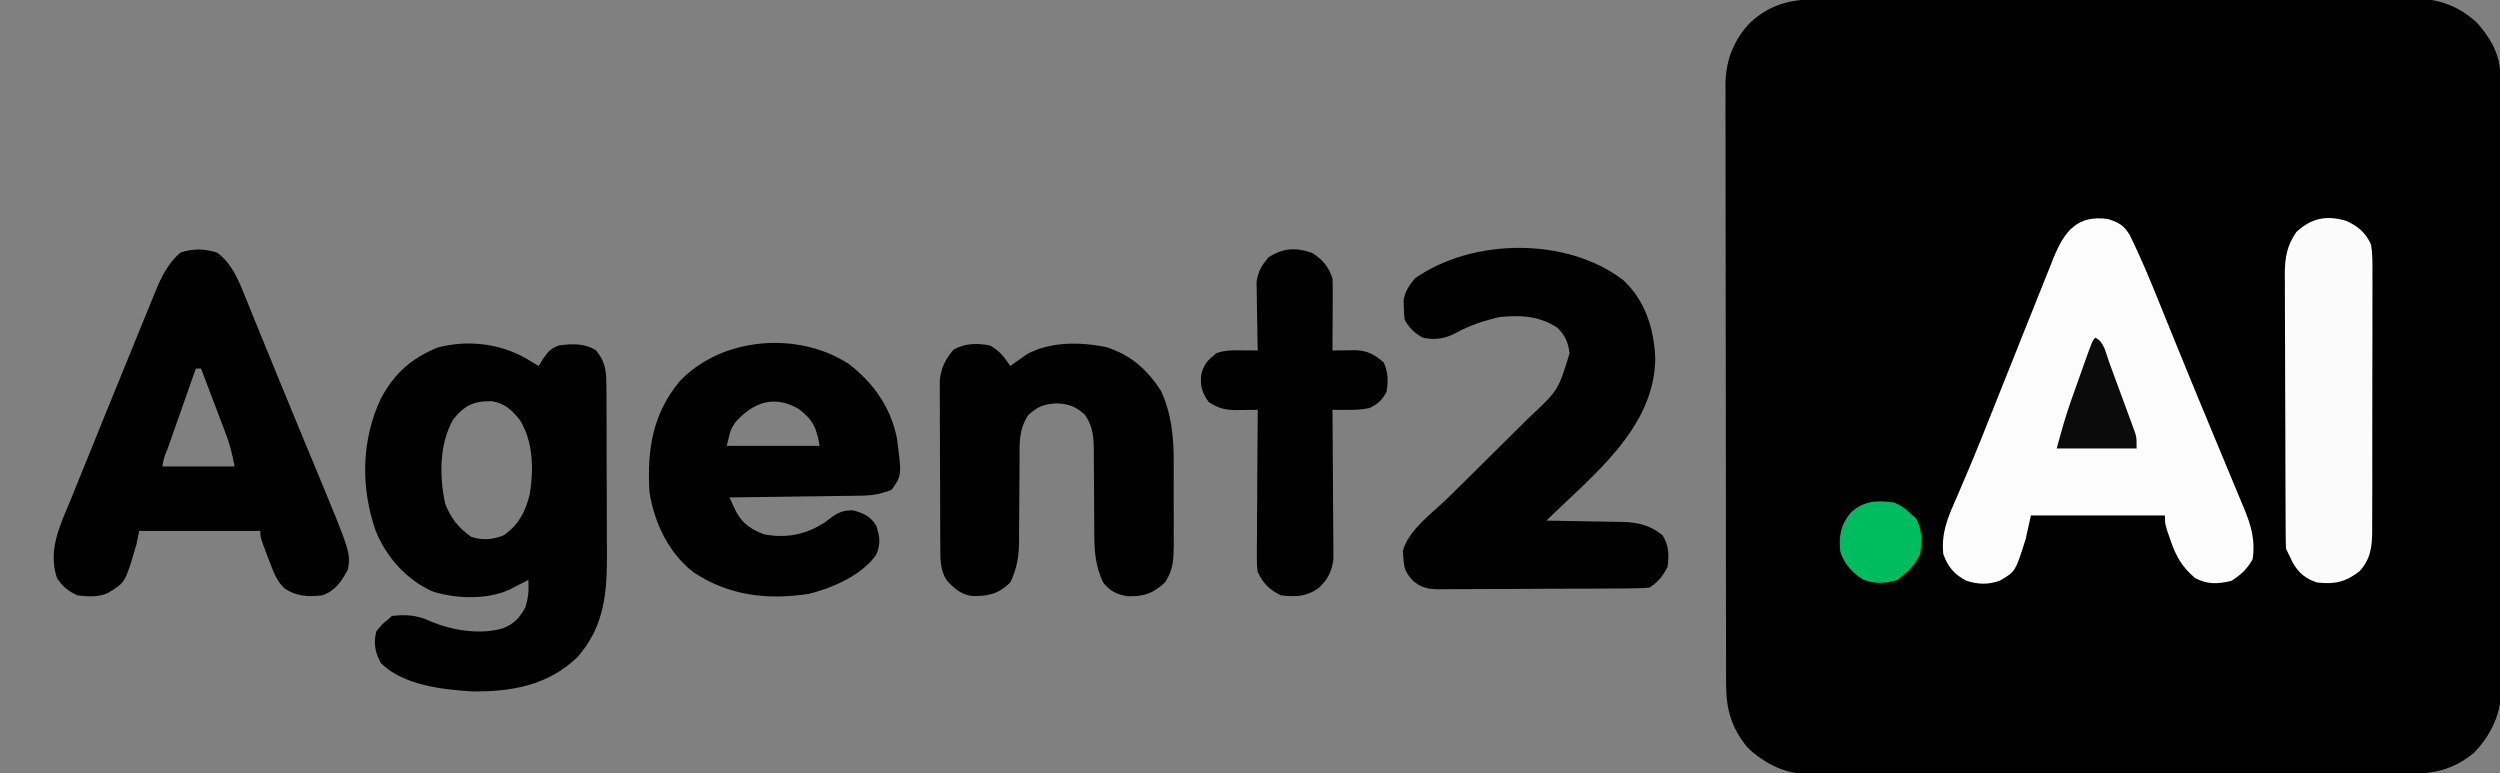
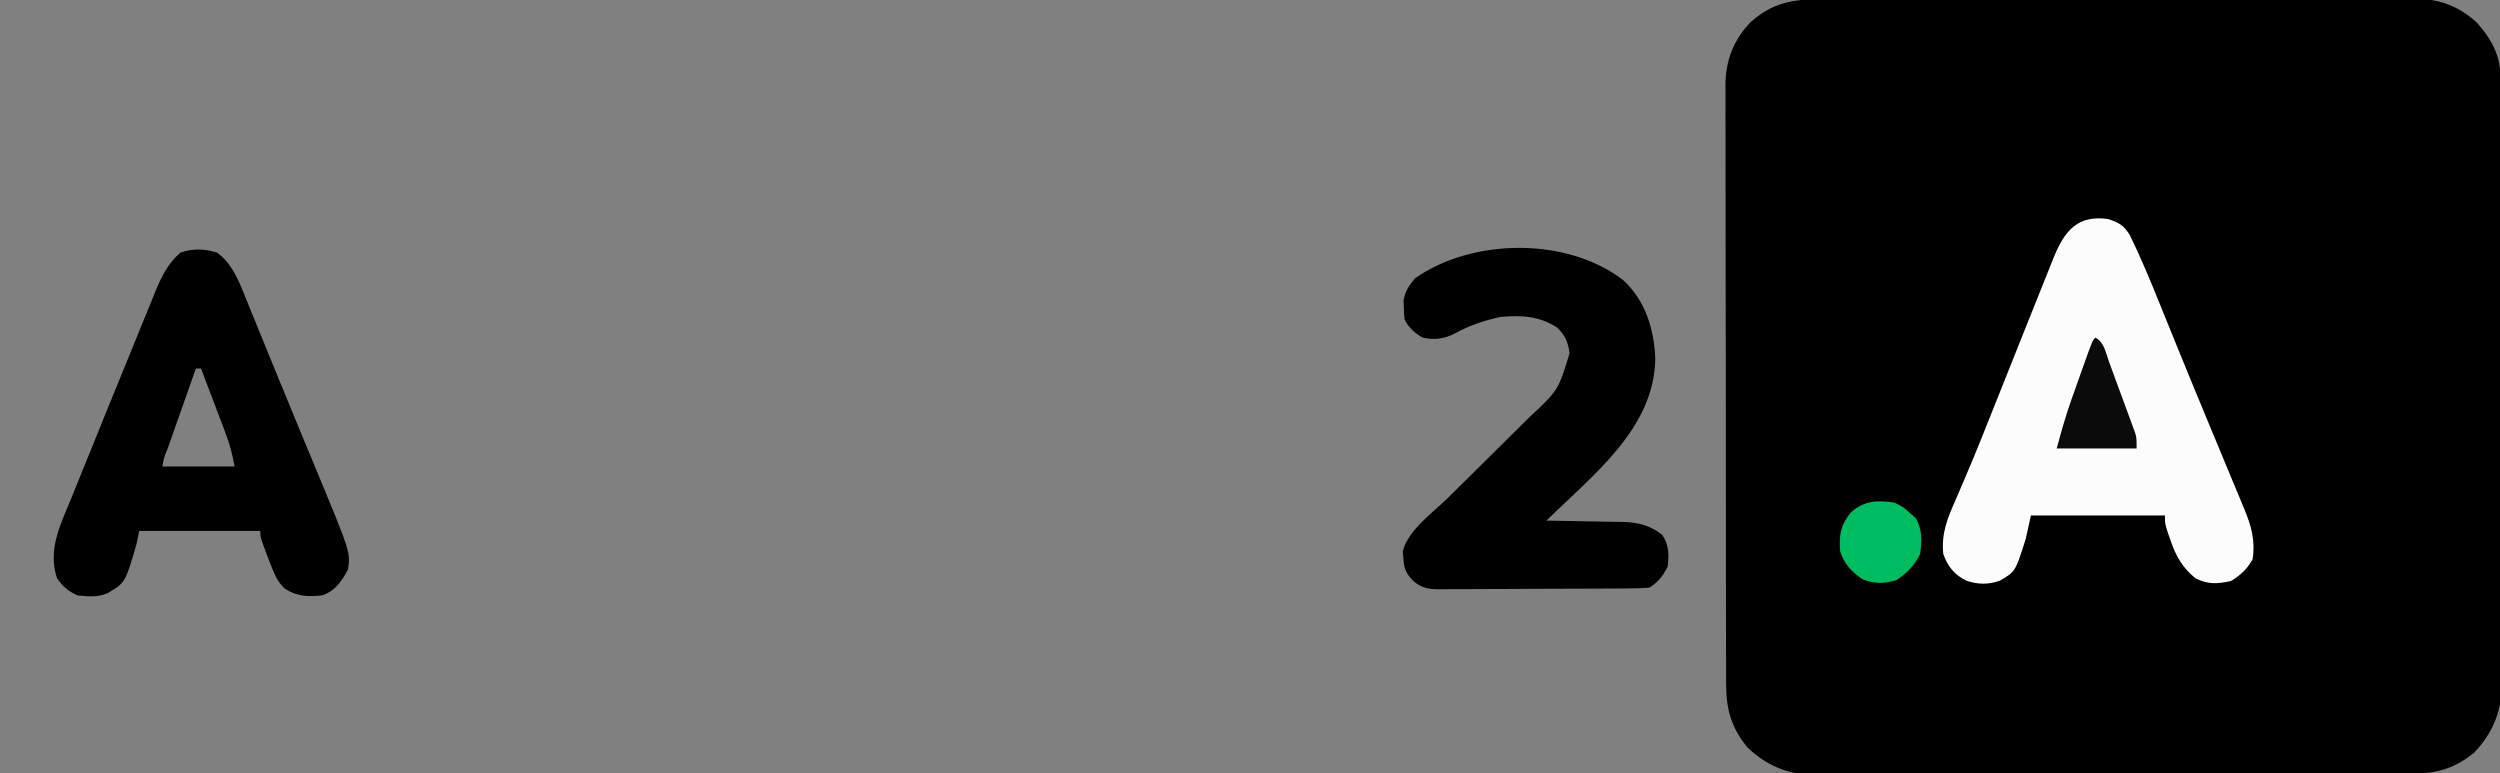
<svg xmlns="http://www.w3.org/2000/svg" version="1.1" width="970" height="300">
  <rect width="100%" height="100%" fill="#808080" stroke="none" />
  <path d="M0 0 C1.019 -0.005 2.038 -0.009 3.088 -0.014 C6.501 -0.026 9.914 -0.025 13.326 -0.023 C15.774 -0.029 18.222 -0.036 20.67 -0.043 C26.628 -0.059 32.586 -0.066 38.544 -0.067 C43.39 -0.068 48.235 -0.072 53.08 -0.078 C66.828 -0.096 80.577 -0.105 94.325 -0.103 C95.436 -0.103 95.436 -0.103 96.57 -0.103 C97.311 -0.103 98.053 -0.103 98.817 -0.103 C110.831 -0.102 122.845 -0.121 134.859 -0.149 C147.206 -0.178 159.553 -0.192 171.9 -0.19 C178.827 -0.19 185.754 -0.195 192.682 -0.217 C199.199 -0.237 205.716 -0.236 212.233 -0.222 C214.622 -0.22 217.011 -0.224 219.4 -0.236 C222.667 -0.252 225.934 -0.242 229.202 -0.227 C230.141 -0.237 231.081 -0.248 232.049 -0.258 C241.384 -0.161 249.189 2.776 256.031 9.201 C261.32 15.193 264.97 21.571 264.989 29.639 C264.993 30.512 264.998 31.385 265.003 32.285 C265.002 33.717 265.002 33.717 265.002 35.179 C265.006 36.197 265.009 37.215 265.013 38.264 C265.024 41.685 265.028 45.106 265.032 48.528 C265.038 50.977 265.045 53.426 265.052 55.875 C265.071 63.231 265.082 70.587 265.09 77.944 C265.095 81.41 265.1 84.876 265.105 88.342 C265.122 99.867 265.137 111.392 265.144 122.917 C265.146 125.907 265.148 128.897 265.15 131.886 C265.15 132.629 265.151 133.372 265.151 134.138 C265.16 146.172 265.185 158.207 265.218 170.241 C265.251 182.602 265.269 194.964 265.272 207.325 C265.274 214.263 265.283 221.201 265.308 228.139 C265.332 234.667 265.336 241.194 265.326 247.722 C265.325 250.116 265.331 252.51 265.345 254.905 C265.363 258.177 265.356 261.449 265.343 264.721 C265.354 265.665 265.364 266.609 265.376 267.581 C265.283 277.167 261.455 285.331 254.855 292.267 C246.585 299.073 239.062 300.569 228.621 300.535 C227.096 300.542 227.096 300.542 225.54 300.549 C222.142 300.561 218.744 300.56 215.346 300.558 C212.906 300.564 210.466 300.571 208.027 300.578 C202.092 300.594 196.158 300.6 190.224 300.602 C185.398 300.602 180.573 300.607 175.748 300.613 C162.056 300.631 148.364 300.64 134.671 300.638 C133.565 300.638 133.565 300.638 132.437 300.638 C131.698 300.638 130.96 300.638 130.199 300.638 C118.233 300.637 106.267 300.656 94.301 300.684 C82.002 300.713 69.704 300.727 57.406 300.725 C50.506 300.724 43.606 300.73 36.706 300.751 C30.217 300.772 23.728 300.771 17.239 300.756 C14.859 300.754 12.479 300.759 10.1 300.771 C6.847 300.787 3.596 300.777 0.343 300.762 C-0.595 300.772 -1.533 300.782 -2.499 300.793 C-12.056 300.693 -20.236 296.856 -27.145 290.267 C-33.621 282.27 -35.446 275.247 -35.413 265.122 C-35.417 264.103 -35.422 263.084 -35.426 262.034 C-35.439 258.622 -35.437 255.209 -35.436 251.796 C-35.442 249.348 -35.449 246.9 -35.456 244.453 C-35.472 238.494 -35.478 232.536 -35.479 226.578 C-35.48 221.733 -35.484 216.887 -35.491 212.042 C-35.508 198.294 -35.518 184.546 -35.516 170.797 C-35.516 170.056 -35.516 169.316 -35.516 168.553 C-35.516 167.811 -35.516 167.069 -35.516 166.305 C-35.515 154.291 -35.534 142.277 -35.562 130.263 C-35.591 117.916 -35.605 105.569 -35.603 93.223 C-35.602 86.295 -35.608 79.368 -35.629 72.44 C-35.649 65.923 -35.649 59.406 -35.634 52.889 C-35.632 50.5 -35.637 48.111 -35.649 45.723 C-35.664 42.455 -35.655 39.188 -35.64 35.921 C-35.65 34.981 -35.66 34.042 -35.671 33.074 C-35.573 23.651 -32.541 15.879 -26.071 9.021 C-18.232 1.882 -10.379 -0.034 0 0 Z " fill="#000000" transform="translate(705.145,-0.267)" />
  <path d="M0 0 C4.227 1.409 6.027 2.411 8.338 6.184 C12.724 15.069 16.467 24.184 20.175 33.369 C22.141 38.24 24.123 43.104 26.102 47.969 C26.506 48.965 26.911 49.961 27.327 50.987 C31.564 61.408 35.87 71.8 40.188 82.188 C40.876 83.845 41.565 85.502 42.253 87.159 C42.748 88.35 42.748 88.35 43.253 89.564 C44.521 92.617 45.787 95.67 47.054 98.724 C48.036 101.086 49.021 103.446 50.006 105.807 C50.646 107.347 51.286 108.886 51.926 110.426 C52.369 111.483 52.369 111.483 52.821 112.562 C55.51 119.051 57.149 124.944 56 132 C53.944 135.773 51.275 138.228 47.625 140.438 C42.264 141.586 38.592 141.827 33.75 139.312 C28.748 135.106 26.371 131.041 24.25 124.875 C23.822 123.656 23.394 122.436 22.953 121.18 C22 118 22 118 22 115 C4.84 115 -12.32 115 -30 115 C-30.66 117.97 -31.32 120.94 -32 124 C-36.007 136.787 -36.007 136.787 -42.047 140.293 C-46.457 141.889 -50.555 141.817 -54.988 140.336 C-59.669 138.03 -62.249 134.873 -64 130 C-64.826 121.846 -62.4 116.136 -59.125 108.75 C-58.012 106.165 -56.911 103.574 -55.809 100.984 C-55.509 100.286 -55.21 99.587 -54.902 98.867 C-51.232 90.267 -47.791 81.575 -44.336 72.887 C-42.418 68.067 -40.492 63.25 -38.566 58.434 C-36.306 52.777 -34.048 47.12 -31.792 41.461 C-30.066 37.132 -28.333 32.806 -26.595 28.481 C-25.955 26.886 -25.318 25.29 -24.683 23.692 C-23.808 21.491 -22.925 19.294 -22.039 17.098 C-21.789 16.462 -21.538 15.827 -21.281 15.172 C-16.953 4.525 -11.905 -1.717 0 0 Z " fill="#FCFCFC" transform="translate(818,85)" />
-   <path d="M0 0 C1.673 0.989 3.342 1.986 5 3 C5.577 2.051 6.155 1.103 6.75 0.125 C8.963 -2.949 9.627 -3.73 13 -5 C18.103 -5.654 22.54 -5.834 27.062 -3.25 C31.118 1.459 31.297 5.422 31.291 11.51 C31.297 12.367 31.304 13.225 31.311 14.108 C31.33 16.946 31.334 19.783 31.336 22.621 C31.342 24.602 31.349 26.583 31.356 28.564 C31.368 32.723 31.372 36.881 31.371 41.04 C31.37 46.339 31.398 51.637 31.432 56.936 C31.455 61.033 31.458 65.129 31.457 69.226 C31.46 71.177 31.468 73.129 31.484 75.08 C31.595 90.428 30.738 103.946 20 116 C8.655 126.965 -5.726 129.499 -21.031 129.25 C-32.592 128.522 -47.738 126.81 -56.25 118.25 C-58.514 114.045 -59.111 110.677 -58 106 C-55.562 103 -55.562 103 -53 101 C-52.505 100.505 -52.505 100.505 -52 100 C-46.72 99.349 -42.226 99.659 -37.375 101.875 C-28.997 105.581 -17.674 107.453 -8.762 104.754 C-4.403 102.889 -2.451 100.824 -0.188 96.688 C1.035 92.89 1.242 89.961 1 86 C0.325 86.349 -0.351 86.699 -1.047 87.059 C-1.939 87.514 -2.831 87.969 -3.75 88.438 C-4.632 88.89 -5.513 89.342 -6.422 89.809 C-14.888 93.721 -27.11 93.345 -35.938 90.562 C-46.138 86.16 -54.074 77.198 -58.215 67.012 C-64.086 50.233 -63.857 31.747 -56.188 15.562 C-50.889 5.807 -44.595 0.159 -34.258 -4.141 C-22.748 -7.177 -10.313 -5.849 0 0 Z M-28.25 23.875 C-33.587 33.406 -33.549 45.806 -31.277 56.355 C-29.163 62.012 -26.1 65.83 -21.125 69.312 C-16.746 70.729 -13.084 70.404 -8.812 68.812 C-2.906 65.006 -0.072 59.42 1.566 52.664 C3.107 43.199 2.937 32.121 -2.395 23.832 C-5.431 20.104 -8.246 17.431 -13.148 16.664 C-20.095 16.542 -23.855 18.259 -28.25 23.875 Z " fill="#000000" transform="translate(204,139)" />
  <path d="M0 0 C8.61 7.999 11.921 19.014 12.375 30.438 C11.959 57.645 -12.07 75.736 -29.875 93.25 C-28.294 93.272 -28.294 93.272 -26.681 93.294 C-22.747 93.352 -18.813 93.43 -14.879 93.512 C-13.181 93.546 -11.482 93.574 -9.784 93.596 C-7.333 93.63 -4.884 93.683 -2.434 93.738 C-1.682 93.745 -0.931 93.751 -0.157 93.758 C5.606 93.916 10.382 95.056 15 98.75 C17.733 102.394 17.734 106.898 17.125 111.25 C15.11 115.002 13.67 116.886 10.125 119.25 C7.318 119.46 4.61 119.554 1.802 119.556 C0.952 119.565 0.103 119.573 -0.772 119.582 C-3.583 119.606 -6.395 119.614 -9.207 119.621 C-11.161 119.63 -13.116 119.639 -15.07 119.648 C-19.17 119.665 -23.27 119.673 -27.369 119.676 C-32.619 119.681 -37.867 119.719 -43.116 119.764 C-47.154 119.794 -51.192 119.801 -55.231 119.802 C-57.165 119.806 -59.1 119.819 -61.035 119.84 C-63.745 119.867 -66.453 119.862 -69.163 119.849 C-70.358 119.872 -70.358 119.872 -71.577 119.894 C-75.649 119.841 -78.138 119.438 -81.357 116.838 C-84.481 113.628 -85.105 111.99 -85.375 107.625 C-85.447 106.808 -85.519 105.99 -85.594 105.148 C-83.549 96.904 -73.799 90.076 -67.843 84.204 C-66.174 82.557 -64.51 80.907 -62.847 79.255 C-58.123 74.565 -53.395 69.879 -48.657 65.204 C-45.744 62.329 -42.839 59.446 -39.938 56.559 C-38.84 55.468 -37.739 54.381 -36.635 53.296 C-25.226 42.652 -25.226 42.652 -20.875 28.25 C-21.572 23.759 -22.407 21.739 -25.562 18.438 C-32.525 13.839 -39.74 13.45 -47.875 14.25 C-53.954 15.612 -59.672 17.471 -65.125 20.5 C-69.303 22.712 -73.234 23.269 -77.875 22.25 C-80.937 20.514 -83.276 18.448 -84.875 15.25 C-85.113 13.078 -85.113 13.078 -85.188 10.5 C-85.225 9.66 -85.262 8.819 -85.301 7.953 C-84.71 4.204 -83.265 2.181 -80.875 -0.75 C-58.383 -16.513 -21.725 -16.781 0 0 Z " fill="#000000" transform="translate(629.875,108.75)" />
  <path d="M0 0 C6.274 4.461 8.995 12.282 11.789 19.227 C12.152 20.112 12.516 20.997 12.89 21.91 C14.079 24.812 15.258 27.718 16.438 30.625 C17.27 32.661 18.102 34.697 18.936 36.732 C20.677 40.985 22.415 45.238 24.15 49.493 C26.784 55.939 29.443 62.375 32.109 68.809 C32.752 70.36 32.752 70.36 33.408 71.942 C35.071 75.956 36.734 79.97 38.399 83.983 C51.851 116.425 51.851 116.425 50.812 123 C48.278 127.631 45.882 131.31 40.812 133 C35.459 133.633 30.879 133.404 26.305 130.379 C23.455 127.745 22.187 124.57 20.812 121 C20.44 120.045 20.067 119.09 19.684 118.105 C16.812 110.473 16.812 110.473 16.812 108 C1.302 108 -14.207 108 -30.188 108 C-30.517 109.65 -30.848 111.3 -31.188 113 C-35.55 128.018 -35.55 128.018 -42.188 132 C-45.902 133.857 -50.133 133.442 -54.188 133 C-57.917 131.237 -59.679 129.711 -62.062 126.375 C-65.757 115.291 -60.774 105.635 -56.574 95.438 C-55.882 93.721 -55.191 92.004 -54.501 90.286 C-52.681 85.766 -50.84 81.254 -48.995 76.744 C-47.159 72.246 -45.346 67.74 -43.529 63.234 C-40.075 54.676 -36.583 46.132 -33.073 37.596 C-31.597 34.003 -30.134 30.405 -28.678 26.803 C-27.469 23.823 -26.243 20.849 -25.02 17.875 C-24.609 16.851 -24.199 15.827 -23.777 14.772 C-21.427 9.129 -18.874 4.069 -14.188 0 C-9.24 -1.649 -4.905 -1.539 0 0 Z M-8.188 45 C-10.041 50.25 -11.892 55.501 -13.742 60.753 C-14.372 62.541 -15.002 64.329 -15.633 66.116 C-16.538 68.68 -17.441 71.244 -18.344 73.809 C-18.77 75.015 -18.77 75.015 -19.205 76.245 C-20.58 79.549 -20.58 79.549 -21.188 83 C-11.947 83 -2.708 83 6.812 83 C5.997 78.107 4.847 73.981 3.09 69.414 C2.825 68.712 2.56 68.01 2.287 67.287 C1.446 65.065 0.598 62.845 -0.25 60.625 C-0.824 59.111 -1.398 57.597 -1.971 56.082 C-3.371 52.386 -4.777 48.692 -6.188 45 C-6.848 45 -7.508 45 -8.188 45 Z " fill="#000000" transform="translate(84.188,98)" />
-   <path d="M0 0 C9.54 7.283 16.244 16.846 18.625 28.75 C20.535 43.172 20.535 43.172 16.625 48.75 C12.584 50.439 9.068 51.011 4.711 51.069 C3.571 51.089 2.43 51.109 1.255 51.129 C0.039 51.141 -1.177 51.152 -2.43 51.164 C-3.686 51.183 -4.943 51.203 -6.238 51.223 C-9.562 51.272 -12.886 51.314 -16.21 51.351 C-19.609 51.391 -23.008 51.442 -26.406 51.492 C-33.062 51.588 -39.719 51.673 -46.375 51.75 C-45.774 53.027 -45.164 54.299 -44.551 55.57 C-44.212 56.279 -43.874 56.989 -43.525 57.719 C-41.039 62.11 -37.647 64.264 -32.938 66.062 C-24.389 67.712 -16.675 66.223 -9.324 61.406 C-8.743 60.963 -8.161 60.519 -7.562 60.062 C-4.184 57.611 -2.519 56.75 1.625 56.75 C5.91 57.985 8.013 58.861 10.562 62.562 C12.005 66.891 12.474 69.945 10.496 74.148 C4.829 82.027 -6.398 86.922 -15.531 89.164 C-31.713 91.631 -46.521 89.914 -60.375 80.75 C-70.013 73.202 -75.46 61.662 -77.375 49.75 C-78.339 33.7 -76.348 19.539 -65.715 6.754 C-49.369 -10.56 -19.713 -12.877 0 0 Z M-44.078 22.641 C-45.897 25.387 -45.897 25.387 -47.375 31.75 C-35.495 31.75 -23.615 31.75 -11.375 31.75 C-12.516 24.904 -13.903 21.616 -19.438 17.438 C-29.1 11.887 -37.12 14.785 -44.078 22.641 Z " fill="#000000" transform="translate(329.375,141.25)" />
-   <path d="M0 0 C3.647 1.888 5.732 4.597 8 8 C8.568 7.59 9.137 7.18 9.723 6.758 C10.495 6.219 11.267 5.68 12.062 5.125 C12.817 4.591 13.571 4.058 14.348 3.508 C23.298 -1.58 35.444 -1.351 45.336 0.688 C55.011 3.939 60.914 9.18 66.457 17.633 C70.577 26.624 71.453 35.778 71.398 45.555 C71.401 46.7 71.404 47.845 71.407 49.025 C71.409 51.423 71.404 53.821 71.391 56.22 C71.375 59.886 71.391 63.552 71.41 67.219 C71.408 69.56 71.404 71.901 71.398 74.242 C71.405 75.333 71.411 76.424 71.417 77.547 C71.366 83.091 71.217 87.259 68 92 C63.134 96.391 60.058 97.429 53.609 97.336 C49.505 96.808 46.561 95.261 44 92 C40.905 85.314 40.573 79.579 40.594 72.273 C40.583 71.167 40.572 70.061 40.561 68.921 C40.515 64.215 40.504 59.509 40.489 54.803 C40.473 51.355 40.44 47.908 40.406 44.461 C40.409 43.401 40.412 42.342 40.415 41.25 C40.36 35.763 40.161 31.703 37 27 C33.479 23.737 30.696 22.712 26 22.5 C21.304 22.712 18.521 23.737 15 27 C11.25 32.579 11.575 37.983 11.594 44.461 C11.583 45.565 11.572 46.67 11.561 47.808 C11.527 51.33 11.511 54.852 11.5 58.375 C11.485 63.008 11.452 67.641 11.406 72.273 C11.409 73.329 11.412 74.384 11.415 75.472 C11.353 81.681 10.685 86.369 8 92 C3.434 96.451 -0.536 97.355 -6.715 97.285 C-11.154 96.731 -13.904 94.209 -16.812 91 C-19.326 86.767 -19.136 82.604 -19.161 77.756 C-19.166 77.034 -19.171 76.311 -19.176 75.567 C-19.191 73.183 -19.198 70.798 -19.203 68.414 C-19.209 66.753 -19.215 65.091 -19.22 63.43 C-19.231 59.948 -19.237 56.466 -19.24 52.984 C-19.246 48.53 -19.27 44.076 -19.298 39.622 C-19.317 36.19 -19.322 32.759 -19.324 29.327 C-19.327 27.685 -19.335 26.044 -19.348 24.402 C-19.365 22.102 -19.363 19.803 -19.356 17.502 C-19.36 16.195 -19.364 14.888 -19.367 13.542 C-18.858 8.629 -17.154 5.371 -14 1.625 C-9.415 -0.858 -5.096 -0.882 0 0 Z " fill="#000000" transform="translate(384,134)" />
-   <path d="M0 0 C3.986 2.627 6.24 5.282 7.75 9.812 C7.833 11.95 7.857 14.091 7.848 16.23 C7.844 17.484 7.841 18.738 7.838 20.029 C7.825 21.995 7.825 21.995 7.812 24 C7.807 25.335 7.803 26.671 7.799 28.006 C7.787 31.275 7.771 34.544 7.75 37.812 C8.575 37.798 9.4 37.783 10.25 37.769 C11.331 37.757 12.413 37.746 13.527 37.734 C15.136 37.713 15.136 37.713 16.777 37.69 C21.439 37.882 24.176 39.448 27.625 42.438 C29.402 46.189 29.396 49.745 28.75 53.812 C26.924 57.113 25.524 58.416 22.188 60.125 C18.985 60.765 16.285 60.882 13.035 60.855 C12.045 60.849 11.055 60.843 10.035 60.837 C9.281 60.829 8.527 60.821 7.75 60.812 C7.757 61.563 7.763 62.314 7.77 63.088 C7.83 70.179 7.876 77.27 7.905 84.362 C7.921 88.007 7.942 91.653 7.976 95.298 C8.009 98.819 8.027 102.339 8.035 105.86 C8.043 107.851 8.066 109.842 8.09 111.832 C8.09 113.053 8.09 114.274 8.091 115.532 C8.097 116.602 8.104 117.672 8.111 118.775 C7.533 123.64 5.805 126.861 2.188 130.125 C-2.532 133.392 -6.605 133.437 -12.25 132.812 C-16.793 130.582 -19.028 128.307 -21.25 123.812 C-21.611 120.82 -21.611 120.82 -21.591 117.462 C-21.59 116.201 -21.59 114.94 -21.59 113.641 C-21.575 112.275 -21.559 110.909 -21.543 109.543 C-21.537 108.138 -21.533 106.732 -21.53 105.327 C-21.519 101.639 -21.489 97.952 -21.456 94.265 C-21.425 90.498 -21.412 86.73 -21.396 82.963 C-21.364 75.579 -21.313 68.196 -21.25 60.812 C-22.069 60.826 -22.888 60.839 -23.732 60.852 C-25.348 60.867 -25.348 60.867 -26.996 60.883 C-28.063 60.896 -29.129 60.909 -30.228 60.922 C-34.452 60.769 -36.681 60.091 -40.25 57.812 C-42.745 54.459 -43.498 51.85 -43.25 47.75 C-42.525 43.543 -40.613 41.455 -37.25 38.812 C-33.828 37.672 -31.163 37.714 -27.562 37.75 C-25.793 37.764 -25.793 37.764 -23.988 37.777 C-23.085 37.789 -22.181 37.801 -21.25 37.812 C-21.271 36.935 -21.292 36.058 -21.313 35.154 C-21.382 31.877 -21.432 28.602 -21.47 25.325 C-21.49 23.911 -21.517 22.496 -21.552 21.083 C-21.601 19.042 -21.623 17.002 -21.641 14.961 C-21.662 13.736 -21.683 12.51 -21.704 11.248 C-21.16 7.132 -19.832 5.024 -17.25 1.812 C-11.612 -2.031 -6.277 -2.293 0 0 Z " fill="#000000" transform="translate(509.25,98.188)" />
-   <path d="M0 0 C4.585 2.077 7.66 4.593 9.703 9.316 C10.288 13.153 10.239 16.951 10.205 20.826 C10.21 21.978 10.216 23.13 10.221 24.317 C10.234 28.119 10.217 31.92 10.199 35.723 C10.199 38.368 10.201 41.013 10.204 43.658 C10.206 49.199 10.193 54.74 10.17 60.282 C10.143 66.679 10.141 73.076 10.153 79.473 C10.164 85.639 10.158 91.805 10.144 97.971 C10.139 100.59 10.139 103.208 10.143 105.827 C10.145 109.487 10.129 113.147 10.107 116.807 C10.112 117.888 10.116 118.97 10.121 120.085 C10.059 126.351 9.617 131.122 5.203 135.961 C-0.236 140.196 -4.552 141.102 -11.297 140.316 C-15.715 138.887 -18.344 136.689 -20.672 132.691 C-21.208 131.578 -21.744 130.464 -22.297 129.316 C-22.627 128.656 -22.957 127.996 -23.297 127.316 C-23.398 125.801 -23.436 124.282 -23.444 122.764 C-23.451 121.805 -23.458 120.846 -23.466 119.858 C-23.468 118.803 -23.471 117.747 -23.474 116.66 C-23.48 115.551 -23.487 114.441 -23.494 113.299 C-23.514 109.615 -23.525 105.93 -23.535 102.246 C-23.539 100.989 -23.543 99.732 -23.548 98.437 C-23.566 92.469 -23.581 86.501 -23.589 80.532 C-23.599 73.653 -23.625 66.773 -23.666 59.894 C-23.699 53.929 -23.711 47.964 -23.715 41.998 C-23.72 39.465 -23.732 36.932 -23.75 34.399 C-23.775 30.849 -23.774 27.3 -23.767 23.75 C-23.78 22.706 -23.792 21.663 -23.806 20.588 C-23.761 14.335 -22.946 9.508 -19.297 4.316 C-13.52 -1.048 -7.659 -2.279 0 0 Z " fill="#FBFBFB" transform="translate(910.297,85.684)" />
  <path d="M0 0 C3.438 1.688 3.438 1.688 6 4 C6.784 4.681 7.567 5.361 8.375 6.062 C10.889 10.606 10.739 14.927 10 20 C7.815 24.451 5.061 27.189 1 30 C-3.663 31.554 -7.488 31.544 -12.125 29.875 C-16.411 27.08 -19.349 23.952 -21 19 C-21.513 12.848 -20.93 8.867 -17 4 C-11.968 -0.786 -6.611 -0.975 0 0 Z " fill="#00BC61" transform="translate(735,195)" />
  <path d="M0 0 C3.435 1.718 4.002 5.816 5.258 9.27 C5.566 10.102 5.874 10.935 6.191 11.792 C6.842 13.557 7.489 15.324 8.132 17.091 C9.118 19.794 10.119 22.492 11.121 25.189 C11.751 26.903 12.38 28.618 13.008 30.332 C13.308 31.139 13.608 31.947 13.917 32.779 C14.191 33.536 14.464 34.293 14.747 35.073 C14.989 35.737 15.232 36.4 15.482 37.083 C16 39 16 39 16 43 C5.77 43 -4.46 43 -15 43 C-13.239 36.544 -11.557 30.431 -9.336 24.18 C-9.098 23.51 -8.861 22.839 -8.616 22.149 C-8.122 20.759 -7.627 19.369 -7.129 17.98 C-6.364 15.846 -5.608 13.708 -4.852 11.57 C-1.138 1.138 -1.138 1.138 0 0 Z " fill="#0B0B0B" transform="translate(813,131)" />
</svg>